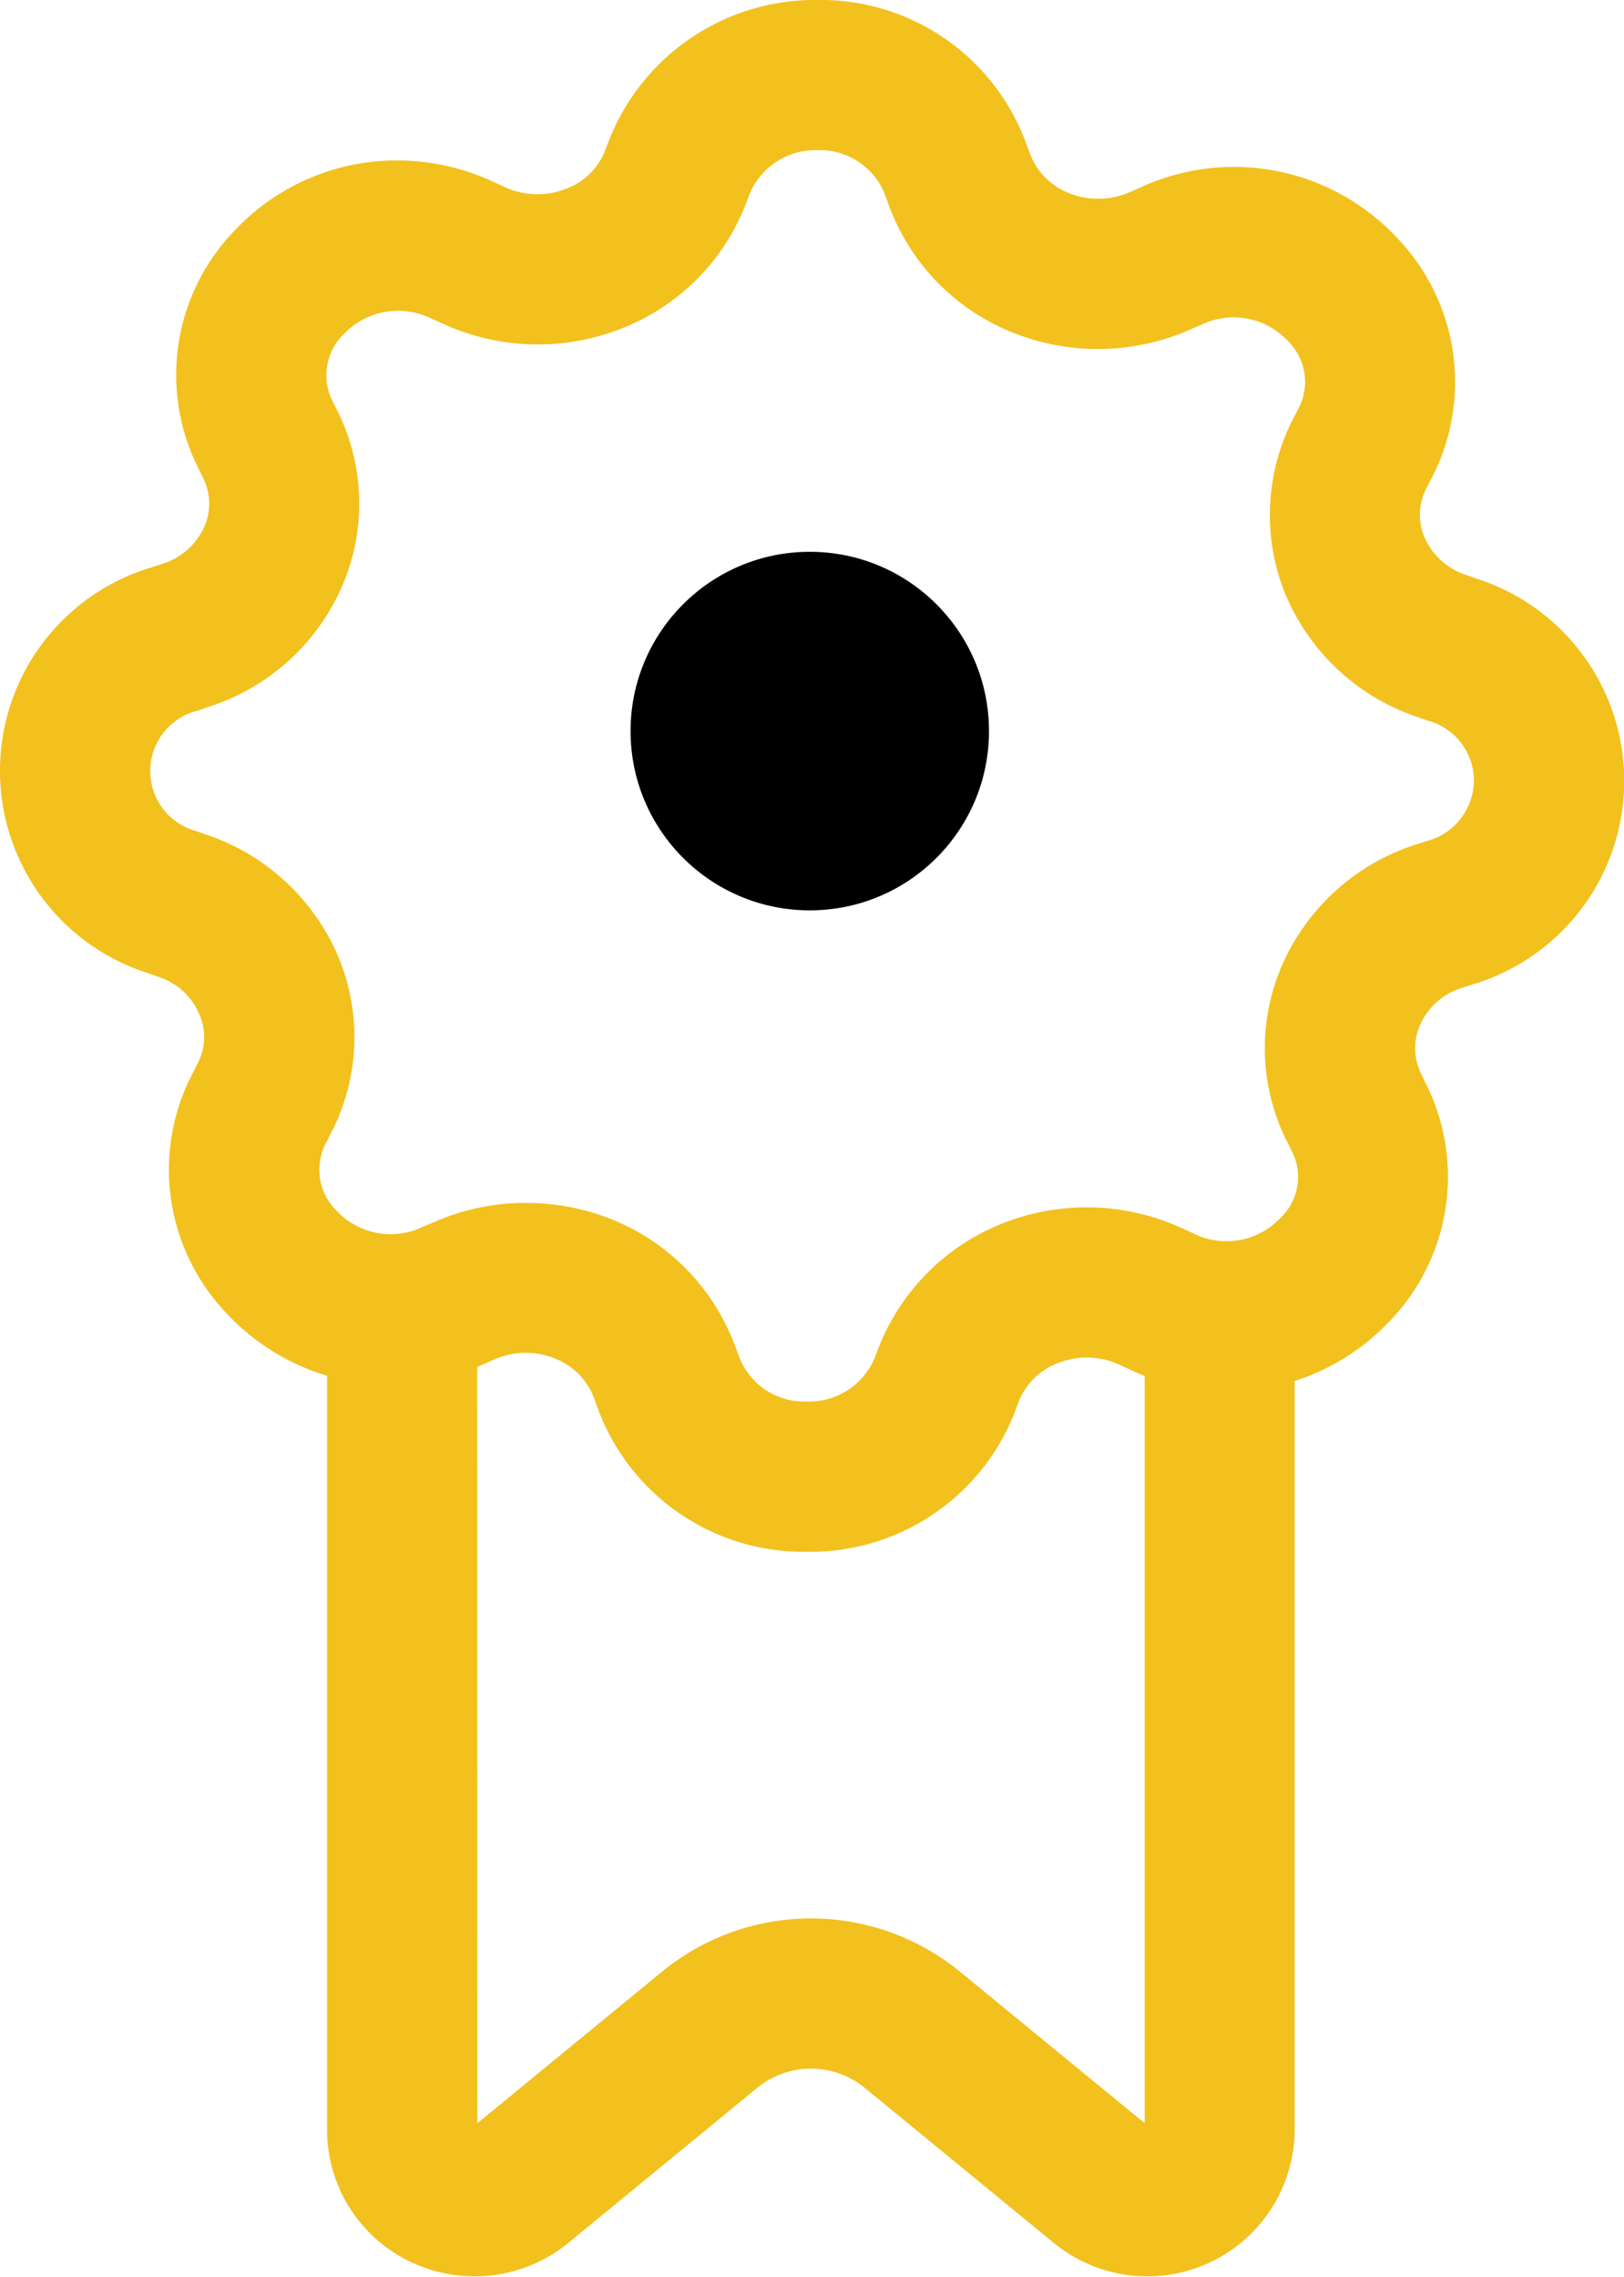
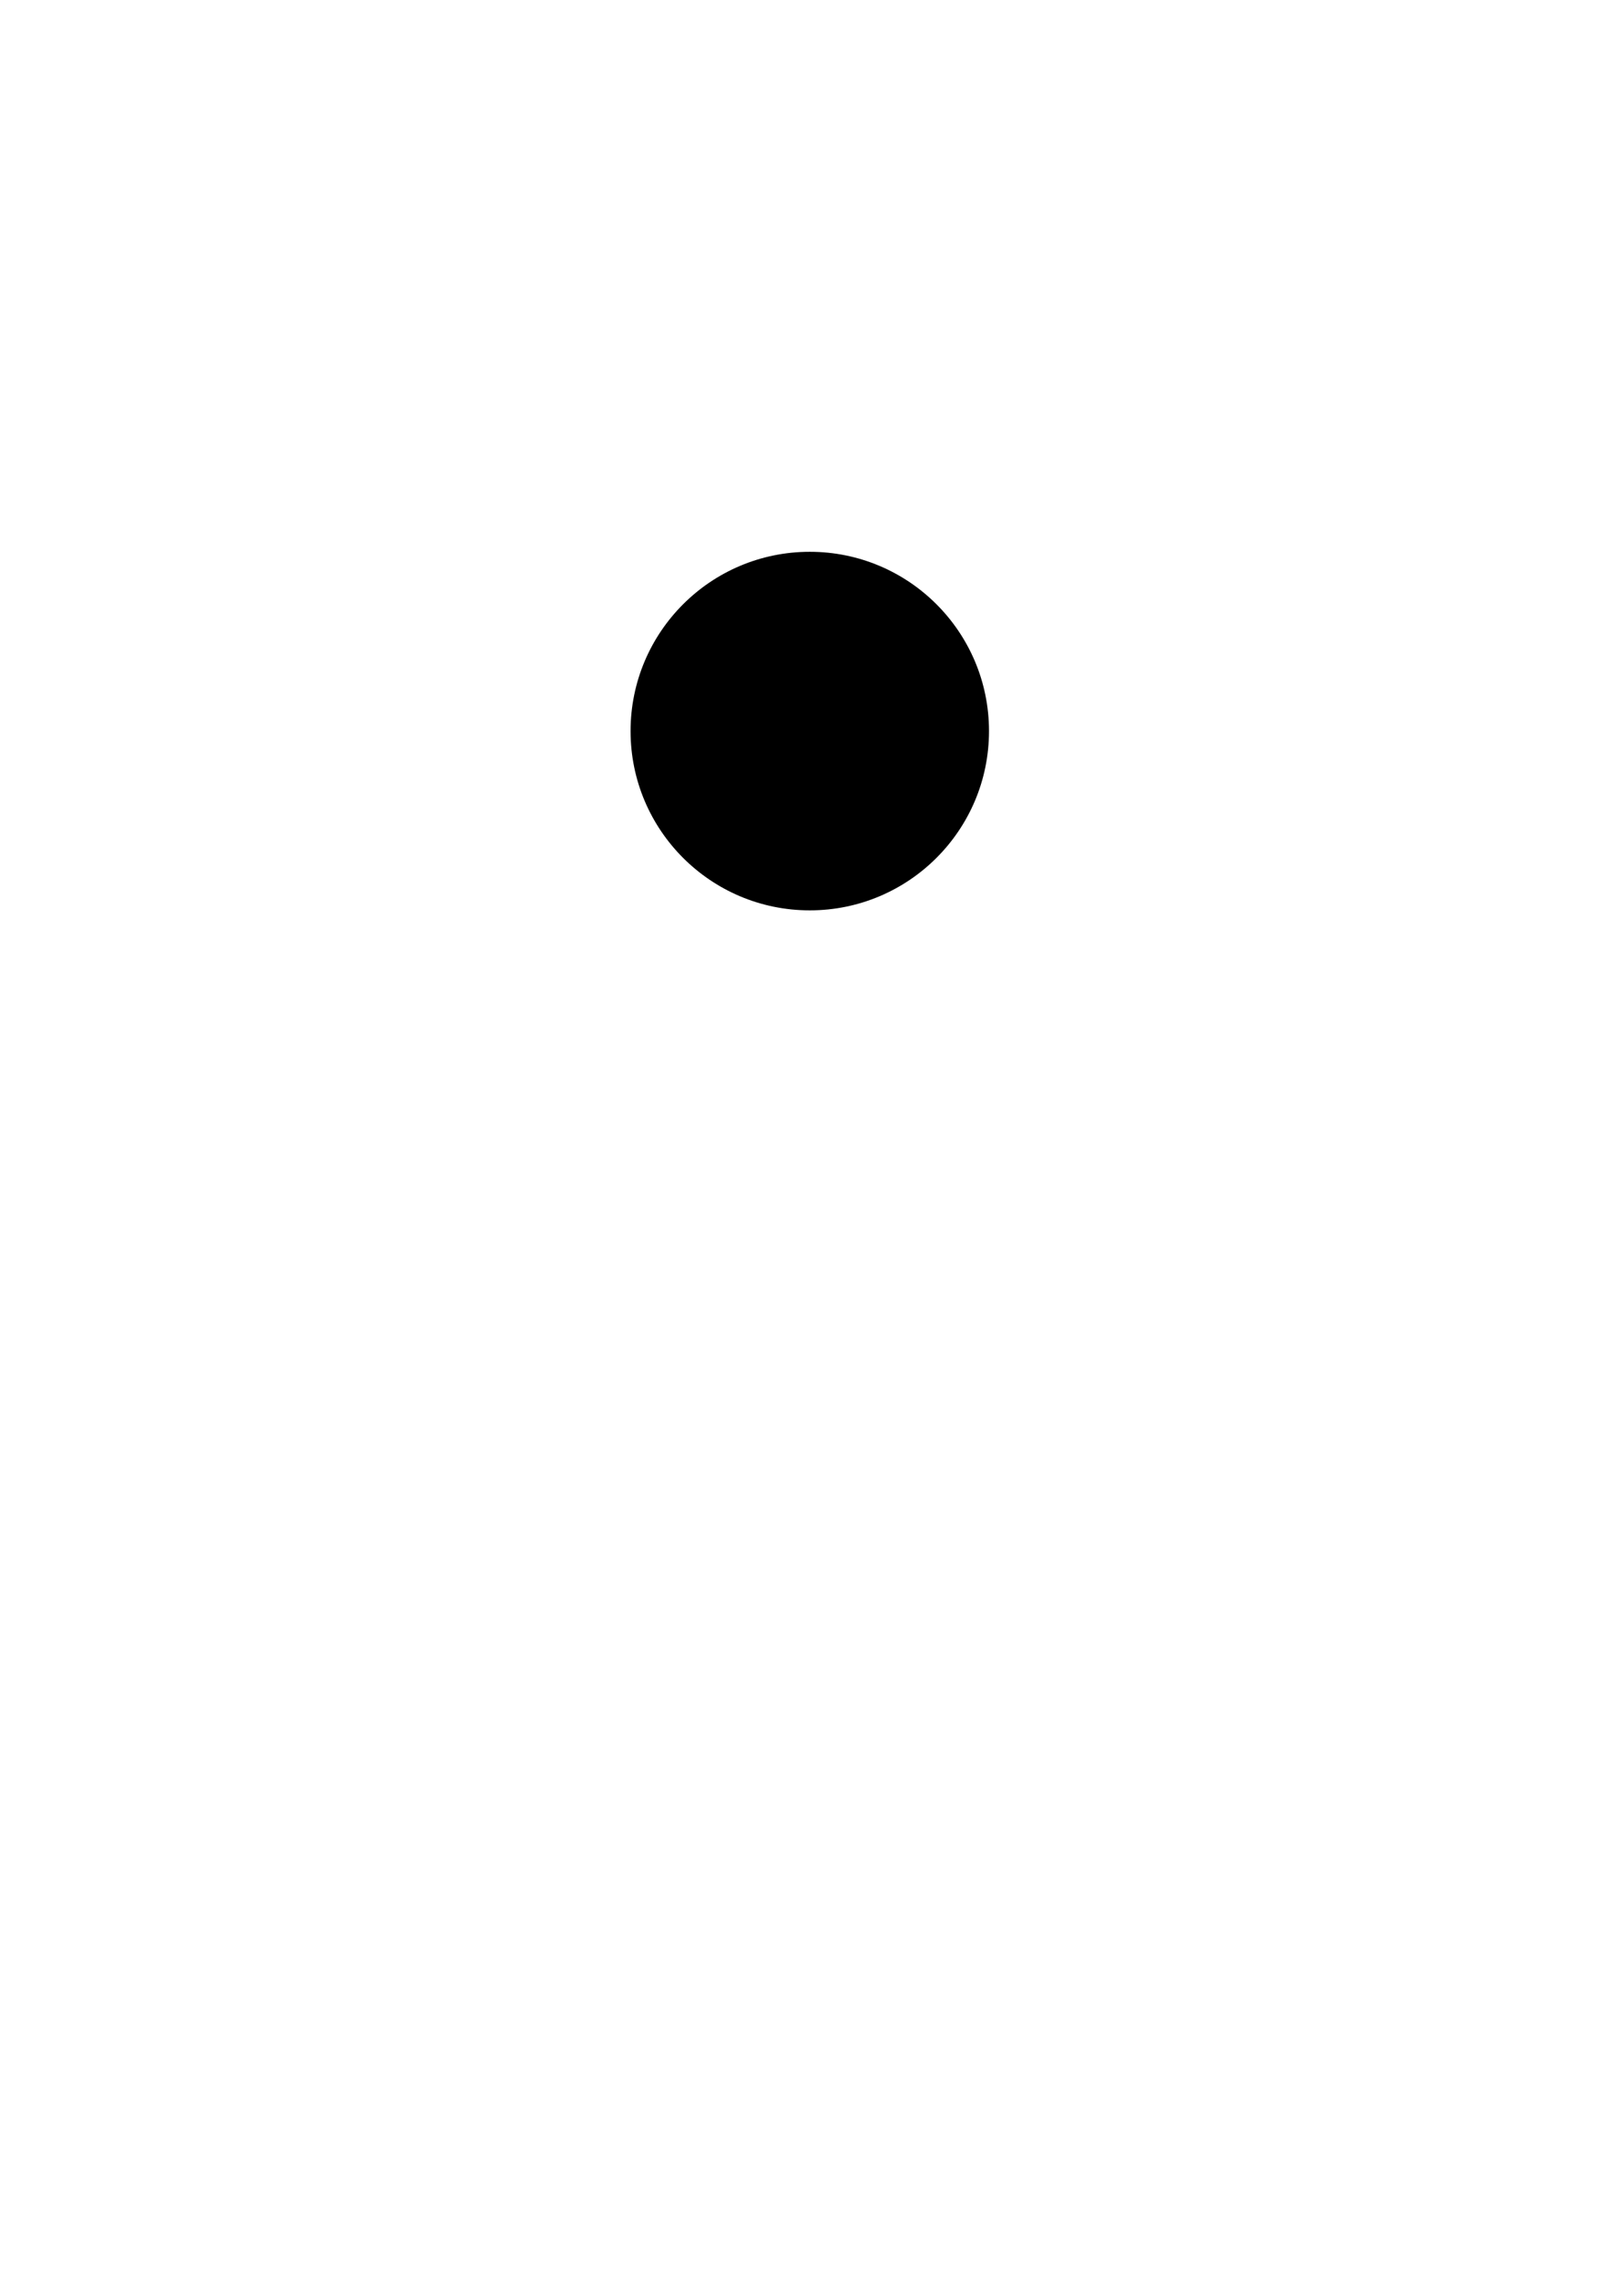
<svg xmlns="http://www.w3.org/2000/svg" width="43.523" height="60.995" viewBox="0 0 43.523 60.995">
  <defs>
    <clipPath id="clip-path">
-       <rect id="Rectángulo_3294" data-name="Rectángulo 3294" width="43.523" height="60.995" fill="#f2c11e" />
-     </clipPath>
+       </clipPath>
  </defs>
  <g id="Grupo_9397" data-name="Grupo 9397" transform="translate(-1273 -2676.306)">
    <g id="Grupo_9396" data-name="Grupo 9396" transform="translate(1273 2676.306)">
      <g id="Grupo_9395" data-name="Grupo 9395" transform="translate(0 0)" clip-path="url(#clip-path)">
        <path id="Trazado_10604" data-name="Trazado 10604" d="M39.593,15.508l-.31-.107a1.831,1.831,0,0,1-1.115-1.026,1.533,1.533,0,0,1,.064-1.3l.144-.282a5.573,5.573,0,0,0-.941-6.425,5.975,5.975,0,0,0-6.858-1.351l-.3.132a2.109,2.109,0,0,1-1.667.01,1.816,1.816,0,0,1-1-1.024l-.112-.3A5.864,5.864,0,0,0,21.955,0a5.936,5.936,0,0,0-5.627,3.742l-.114.3a1.781,1.781,0,0,1-1.028,1.011,2.1,2.1,0,0,1-1.658-.04l-.293-.136a6.137,6.137,0,0,0-2.6-.578A5.955,5.955,0,0,0,6.35,6.113a5.564,5.564,0,0,0-1.051,6.4l.141.288a1.525,1.525,0,0,1,.04,1.3,1.819,1.819,0,0,1-1.14,1.009l-.309.1a5.687,5.687,0,0,0-.1,10.85l.31.109A1.792,1.792,0,0,1,5.354,27.2a1.514,1.514,0,0,1-.062,1.3l-.141.275A5.57,5.57,0,0,0,6.085,35.2a6.084,6.084,0,0,0,2.554,1.62l.126.039V57.033a3.917,3.917,0,0,0,2.262,3.575,3.972,3.972,0,0,0,4.2-.515L20.3,55.929a2.277,2.277,0,0,1,2.867,0l5.077,4.163a3.951,3.951,0,0,0,6.454-3.06V37l.122-.042a6.029,6.029,0,0,0,2.361-1.5,5.566,5.566,0,0,0,1.045-6.4l-.137-.285a1.541,1.541,0,0,1-.037-1.3,1.8,1.8,0,0,1,1.137-1.009l.31-.1a5.689,5.689,0,0,0,.1-10.852m-5.126,15.03.139.283a1.51,1.51,0,0,1-.312,1.819,1.982,1.982,0,0,1-2.319.4l-.292-.134a6.123,6.123,0,0,0-4.863-.117,5.9,5.9,0,0,0-3.275,3.3l-.111.29a1.9,1.9,0,0,1-1.828,1.164,1.858,1.858,0,0,1-1.8-1.19L19.7,36.06a5.846,5.846,0,0,0-3.206-3.352,6.21,6.21,0,0,0-2.4-.48,6.016,6.016,0,0,0-2.461.515l-.309.129a1.98,1.98,0,0,1-2.306-.439,1.532,1.532,0,0,1-.275-1.823l.144-.282A5.593,5.593,0,0,0,9.095,25.7a5.88,5.88,0,0,0-3.531-3.328l-.31-.107a1.666,1.666,0,0,1,.032-3.223l.312-.106a5.839,5.839,0,0,0,3.587-3.271,5.561,5.561,0,0,0-.129-4.629l-.141-.282a1.538,1.538,0,0,1,.319-1.823,2.009,2.009,0,0,1,2.316-.4l.3.134a6.107,6.107,0,0,0,4.859.116,5.846,5.846,0,0,0,3.271-3.295l.114-.3A1.911,1.911,0,0,1,21.9,4.024h.017a1.873,1.873,0,0,1,1.8,1.19l.109.3a5.839,5.839,0,0,0,3.206,3.352A6.127,6.127,0,0,0,31.9,8.828l.305-.131a1.985,1.985,0,0,1,2.306.436,1.528,1.528,0,0,1,.278,1.829l-.144.28a5.633,5.633,0,0,0-.216,4.631,5.854,5.854,0,0,0,3.53,3.328l.312.109A1.662,1.662,0,0,1,39.5,20.926a1.69,1.69,0,0,1-1.237,1.6l-.34.107a5.866,5.866,0,0,0-3.583,3.271,5.575,5.575,0,0,0,.127,4.633M12.789,36.622l.458-.2a2.083,2.083,0,0,1,1.665-.01,1.822,1.822,0,0,1,1,1.024l.109.3a5.873,5.873,0,0,0,5.547,3.838h.065A5.882,5.882,0,0,0,27.2,37.826l.107-.29a1.816,1.816,0,0,1,1.031-1.011,2.089,2.089,0,0,1,1.658.035l.344.159c.072.034.148.069.225.1l.112.044v20.02l-4.961-4.068a6.3,6.3,0,0,0-7.965,0l-4.958,4.069Z" transform="translate(0 -0.001)" fill="#f2c11e" />
      </g>
    </g>
    <g id="Grupo_8838" data-name="Grupo 8838" transform="translate(1289.899 2691.089)">
      <circle id="Elipse_22" data-name="Elipse 22" cx="4.803" cy="4.803" r="4.803" />
    </g>
  </g>
</svg>